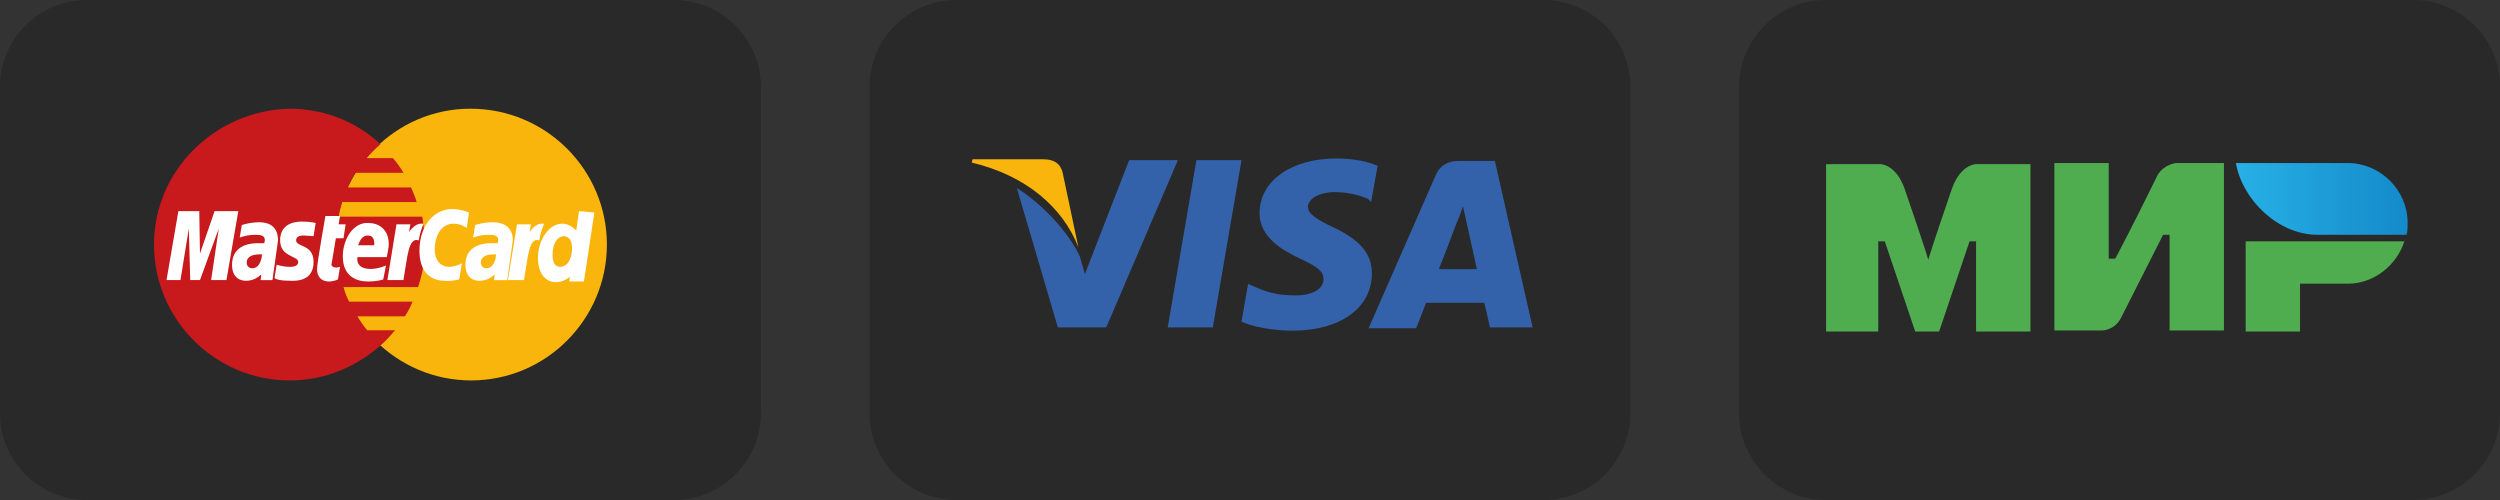
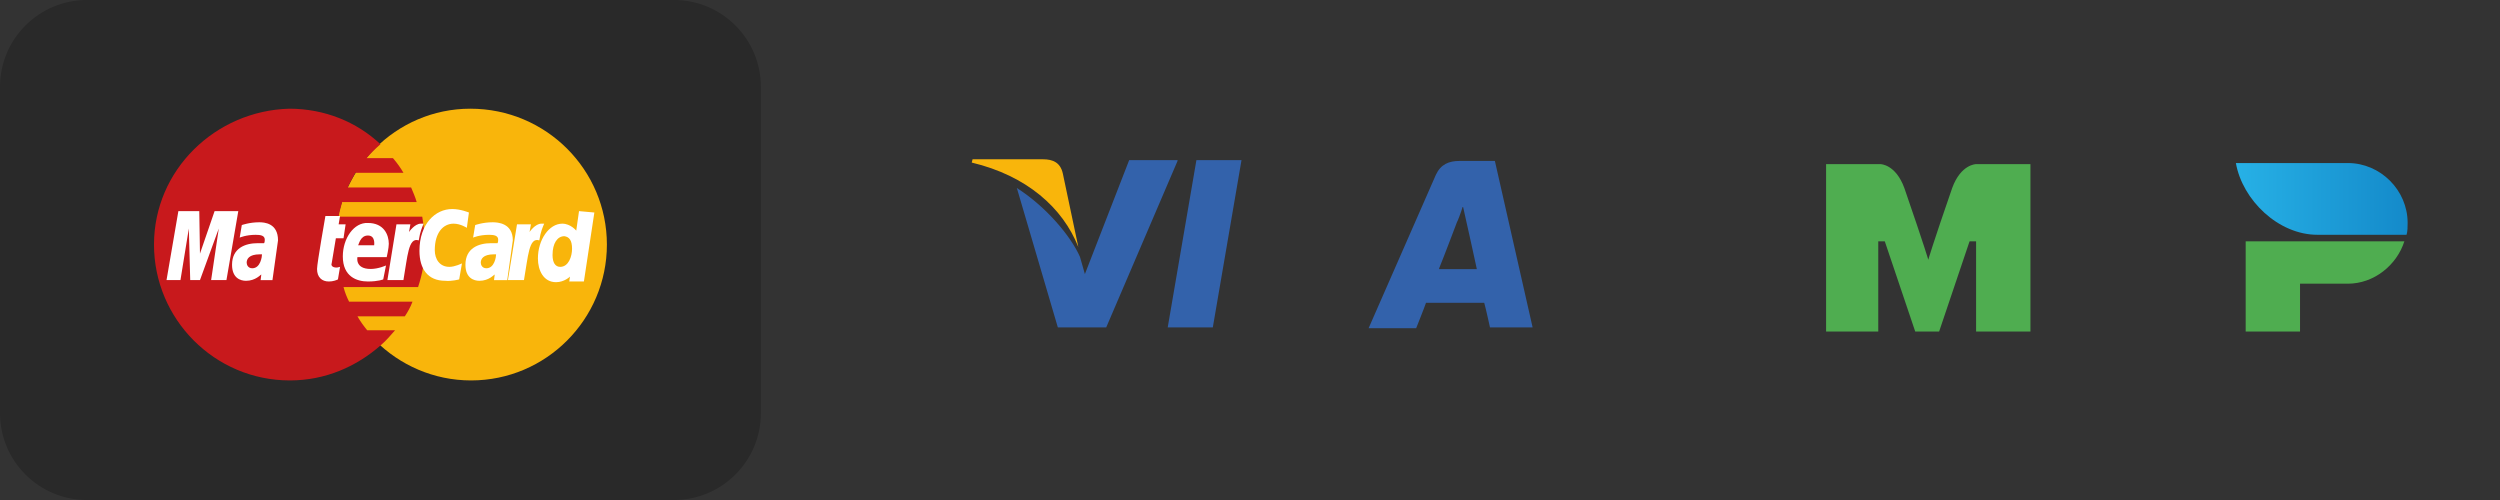
<svg xmlns="http://www.w3.org/2000/svg" width="230" height="46" viewBox="0 0 230 46" fill="none">
  <rect x="0" y="0" width="230" height="46" fill="#333333" stroke="none" />
  <path d="M0 8C0 3.582 3.582 0 8 0H62C66.418 0 70 3.582 70 8V38C70 42.418 66.418 46 62 46H8C3.582 46 0 42.418 0 38V8Z" fill="black" fill-opacity="0.2" />
  <path d="M55.834 22.5C55.834 29.359 50.257 35 43.334 35C36.475 35 30.834 29.359 30.834 22.5C30.834 15.641 36.411 10 43.27 10C50.257 10 55.834 15.641 55.834 22.5Z" fill="#F9B50B" />
  <path d="M39.104 22.564C39.104 21.667 38.976 20.769 38.847 19.936H31.155C31.219 19.487 31.347 19.102 31.476 18.59H38.334C38.206 18.141 38.014 17.692 37.822 17.244H31.988C32.181 16.795 32.437 16.41 32.694 15.897H37.117C36.86 15.449 36.54 15 36.155 14.551H33.719C34.104 14.102 34.488 13.718 35.001 13.269C32.822 11.218 29.873 10 26.604 10C19.809 10.192 14.168 15.641 14.168 22.5C14.168 29.359 19.745 35 26.668 35C29.937 35 32.822 33.718 35.065 31.731C35.514 31.346 35.899 30.897 36.347 30.384H33.783C33.463 30 33.142 29.551 32.886 29.102H37.245C37.501 28.718 37.758 28.269 37.95 27.756H32.117C31.924 27.372 31.732 26.923 31.604 26.41H38.463C38.847 25.256 39.104 23.974 39.104 22.564Z" fill="#C8191C" />
  <path d="M31.091 25.705L31.283 24.552C31.219 24.552 31.091 24.616 30.963 24.616C30.514 24.616 30.45 24.359 30.514 24.231L30.899 21.923H31.604L31.796 20.641H31.155L31.283 19.872H29.937C29.937 19.872 29.168 24.231 29.168 24.744C29.168 25.513 29.617 25.898 30.258 25.898C30.642 25.898 30.963 25.77 31.091 25.705Z" fill="white" />
  <path d="M31.539 23.59C31.539 25.449 32.821 25.897 33.847 25.897C34.808 25.897 35.257 25.705 35.257 25.705L35.513 24.423C35.513 24.423 34.808 24.744 34.103 24.744C32.629 24.744 32.885 23.654 32.885 23.654H35.578C35.578 23.654 35.77 22.82 35.77 22.436C35.77 21.602 35.321 20.513 33.847 20.513C32.565 20.449 31.539 21.923 31.539 23.59ZM33.847 21.667C34.552 21.667 34.424 22.5 34.424 22.564H32.949C33.013 22.5 33.142 21.667 33.847 21.667Z" fill="white" />
  <path d="M42.244 25.705L42.5 24.23C42.5 24.23 41.859 24.551 41.346 24.551C40.449 24.551 40 23.846 40 23.012C40 21.41 40.769 20.577 41.731 20.577C42.372 20.577 42.949 20.961 42.949 20.961L43.141 19.551C43.141 19.551 42.372 19.23 41.603 19.23C40.064 19.23 38.59 20.577 38.59 23.077C38.59 24.743 39.359 25.833 40.962 25.833C41.539 25.897 42.244 25.705 42.244 25.705Z" fill="white" />
  <path d="M23.848 20.449C22.95 20.449 22.245 20.706 22.245 20.706L22.053 21.86C22.053 21.86 22.63 21.603 23.527 21.603C23.976 21.603 24.36 21.667 24.36 22.052C24.36 22.308 24.296 22.372 24.296 22.372H23.719C22.566 22.372 21.348 22.821 21.348 24.36C21.348 25.577 22.117 25.834 22.63 25.834C23.527 25.834 23.976 25.257 24.04 25.257L23.976 25.77H25.066L25.578 22.116C25.578 20.513 24.296 20.449 23.848 20.449ZM24.104 23.398C24.104 23.59 23.976 24.68 23.207 24.68C22.822 24.68 22.694 24.36 22.694 24.167C22.694 23.847 22.886 23.398 23.912 23.398C24.04 23.398 24.104 23.398 24.104 23.398Z" fill="white" />
-   <path d="M26.86 25.834C27.181 25.834 28.848 25.898 28.848 24.103C28.848 22.436 27.245 22.757 27.245 22.116C27.245 21.795 27.501 21.667 27.95 21.667C28.142 21.667 28.848 21.731 28.848 21.731L29.04 20.513C29.04 20.513 28.591 20.385 27.758 20.385C26.796 20.385 25.771 20.769 25.771 22.116C25.771 23.654 27.437 23.526 27.437 24.103C27.437 24.487 26.989 24.551 26.668 24.551C26.091 24.551 25.45 24.359 25.45 24.359L25.258 25.577C25.386 25.705 25.771 25.834 26.86 25.834Z" fill="white" />
  <path d="M53.27 19.423L53.014 21.218C53.014 21.218 52.501 20.577 51.732 20.577C50.514 20.577 49.488 22.051 49.488 23.782C49.488 24.872 50.001 25.961 51.155 25.961C51.924 25.961 52.437 25.448 52.437 25.448L52.373 25.897H53.719L54.681 19.551L53.27 19.423ZM52.629 22.884C52.629 23.59 52.309 24.551 51.54 24.551C51.091 24.551 50.834 24.166 50.834 23.461C50.834 22.372 51.283 21.73 51.924 21.73C52.373 21.795 52.629 22.115 52.629 22.884Z" fill="white" />
  <path d="M16.602 25.769L17.372 21.025L17.5 25.769H18.397L20.128 21.025L19.423 25.769H20.833L21.923 19.423H19.743L18.397 23.333L18.333 19.423H16.41L15.32 25.769H16.602Z" fill="white" />
  <path d="M37.115 25.769C37.5 23.59 37.564 21.795 38.525 22.116C38.653 21.282 38.846 20.898 38.974 20.577H38.718C38.141 20.577 37.628 21.346 37.628 21.346L37.756 20.641H36.474L35.641 25.769H37.115Z" fill="white" />
  <path d="M45.32 20.449C44.423 20.449 43.718 20.706 43.718 20.706L43.525 21.86C43.525 21.86 44.102 21.603 45 21.603C45.449 21.603 45.833 21.667 45.833 22.052C45.833 22.308 45.769 22.372 45.769 22.372H45.192C44.038 22.372 42.82 22.821 42.82 24.36C42.82 25.577 43.59 25.834 44.102 25.834C45 25.834 45.449 25.257 45.513 25.257L45.449 25.77H46.666L47.179 22.116C47.179 20.513 45.769 20.449 45.32 20.449ZM45.641 23.398C45.641 23.59 45.513 24.68 44.743 24.68C44.359 24.68 44.231 24.36 44.231 24.167C44.231 23.847 44.423 23.398 45.449 23.398C45.577 23.398 45.577 23.398 45.641 23.398Z" fill="white" />
  <path d="M48.205 25.769C48.589 23.59 48.654 21.795 49.615 22.116C49.743 21.282 49.936 20.898 50.064 20.577H49.807C49.23 20.577 48.718 21.346 48.718 21.346L48.846 20.641H47.564L46.73 25.769H48.205Z" fill="white" />
-   <path d="M80 8C80 3.582 83.582 0 88 0H142C146.418 0 150 3.582 150 8V38C150 42.418 146.418 46 142 46H88C83.582 46 80 42.418 80 38V8Z" fill="black" fill-opacity="0.2" />
  <path d="M137.529 14.806H134.286C133.305 14.806 132.551 15.107 132.098 16.088L125.912 30.195H130.287C130.287 30.195 131.042 28.309 131.193 27.856C131.645 27.856 135.945 27.856 136.549 27.856C136.7 28.384 137.077 30.119 137.077 30.119H141L137.529 14.806ZM132.4 24.688C132.777 23.783 134.059 20.388 134.059 20.388C134.059 20.463 134.437 19.483 134.587 18.955L134.889 20.313C134.889 20.313 135.719 24.009 135.87 24.763H132.4V24.688Z" fill="#3362AB" />
-   <path d="M126.213 25.14C126.213 28.309 123.347 30.421 118.896 30.421C117.01 30.421 115.199 30.044 114.219 29.591L114.822 26.121L115.35 26.347C116.708 26.951 117.613 27.177 119.273 27.177C120.48 27.177 121.763 26.725 121.763 25.668C121.763 24.989 121.234 24.537 119.575 23.782C117.991 23.028 115.878 21.821 115.878 19.633C115.878 16.616 118.82 14.579 122.97 14.579C124.554 14.579 125.912 14.881 126.741 15.258L126.138 18.577L125.836 18.276C125.082 17.974 124.101 17.672 122.668 17.672C121.084 17.747 120.329 18.426 120.329 19.03C120.329 19.709 121.234 20.237 122.668 20.916C125.082 22.047 126.213 23.33 126.213 25.14Z" fill="#3362AB" />
  <path d="M89.4 14.956L89.476 14.654H95.963C96.869 14.654 97.548 14.956 97.774 15.937L99.207 22.726C97.774 19.105 94.455 16.163 89.4 14.956Z" fill="#F9B50B" />
  <path d="M108.335 14.806L101.772 30.12H97.321L93.549 17.295C96.265 19.03 98.528 21.746 99.358 23.632L99.81 25.216L103.884 14.73H108.335V14.806Z" fill="#3362AB" />
  <path d="M110.07 14.73H114.219L111.579 30.12H107.43L110.07 14.73Z" fill="#3362AB" />
-   <path d="M160 8C160 3.582 163.582 0 168 0H222C226.418 0 230 3.582 230 8V38C230 42.418 226.418 46 222 46H168C163.582 46 160 42.418 160 38V8Z" fill="black" fill-opacity="0.2" />
  <path d="M216.001 15H205.701C206.301 18.4 209.601 21.6 213.201 21.6H221.402C221.502 21.3 221.502 20.8 221.502 20.5C221.502 17.5 219.002 15 216.001 15Z" fill="url(#paint0_linear_628_1368)" />
  <path d="M206.602 22.2V30.5H211.602V26.1H216.002C218.402 26.1 220.502 24.4 221.202 22.2H206.602Z" fill="#4FAD50" />
-   <path d="M189.002 15V30.401H193.402C193.402 30.401 194.502 30.401 195.102 29.3C198.102 23.4 199.002 21.6 199.002 21.6H199.602V30.401H204.602V15H200.202C200.202 15 199.102 15.1 198.502 16.1C196.002 21.2 194.602 23.8 194.602 23.8H194.002V15H189.002Z" fill="#4FAD50" />
  <path d="M168 30.5V15.1H173C173 15.1 174.4 15.1 175.2 17.3C177.2 23.1 177.4 23.9 177.4 23.9C177.4 23.9 177.8 22.5 179.6 17.3C180.4 15.1 181.8 15.1 181.8 15.1H186.801V30.5H181.8V22.2H181.2L178.4 30.5H176.2L173.4 22.2H172.8V30.5H168Z" fill="#4FAD50" />
  <defs>
    <linearGradient id="paint0_linear_628_1368" x1="205.683" y1="18.347" x2="221.466" y2="18.347" gradientUnits="userSpaceOnUse">
      <stop stop-color="#27B1E6" />
      <stop offset="1" stop-color="#148ACA" />
    </linearGradient>
  </defs>
</svg>